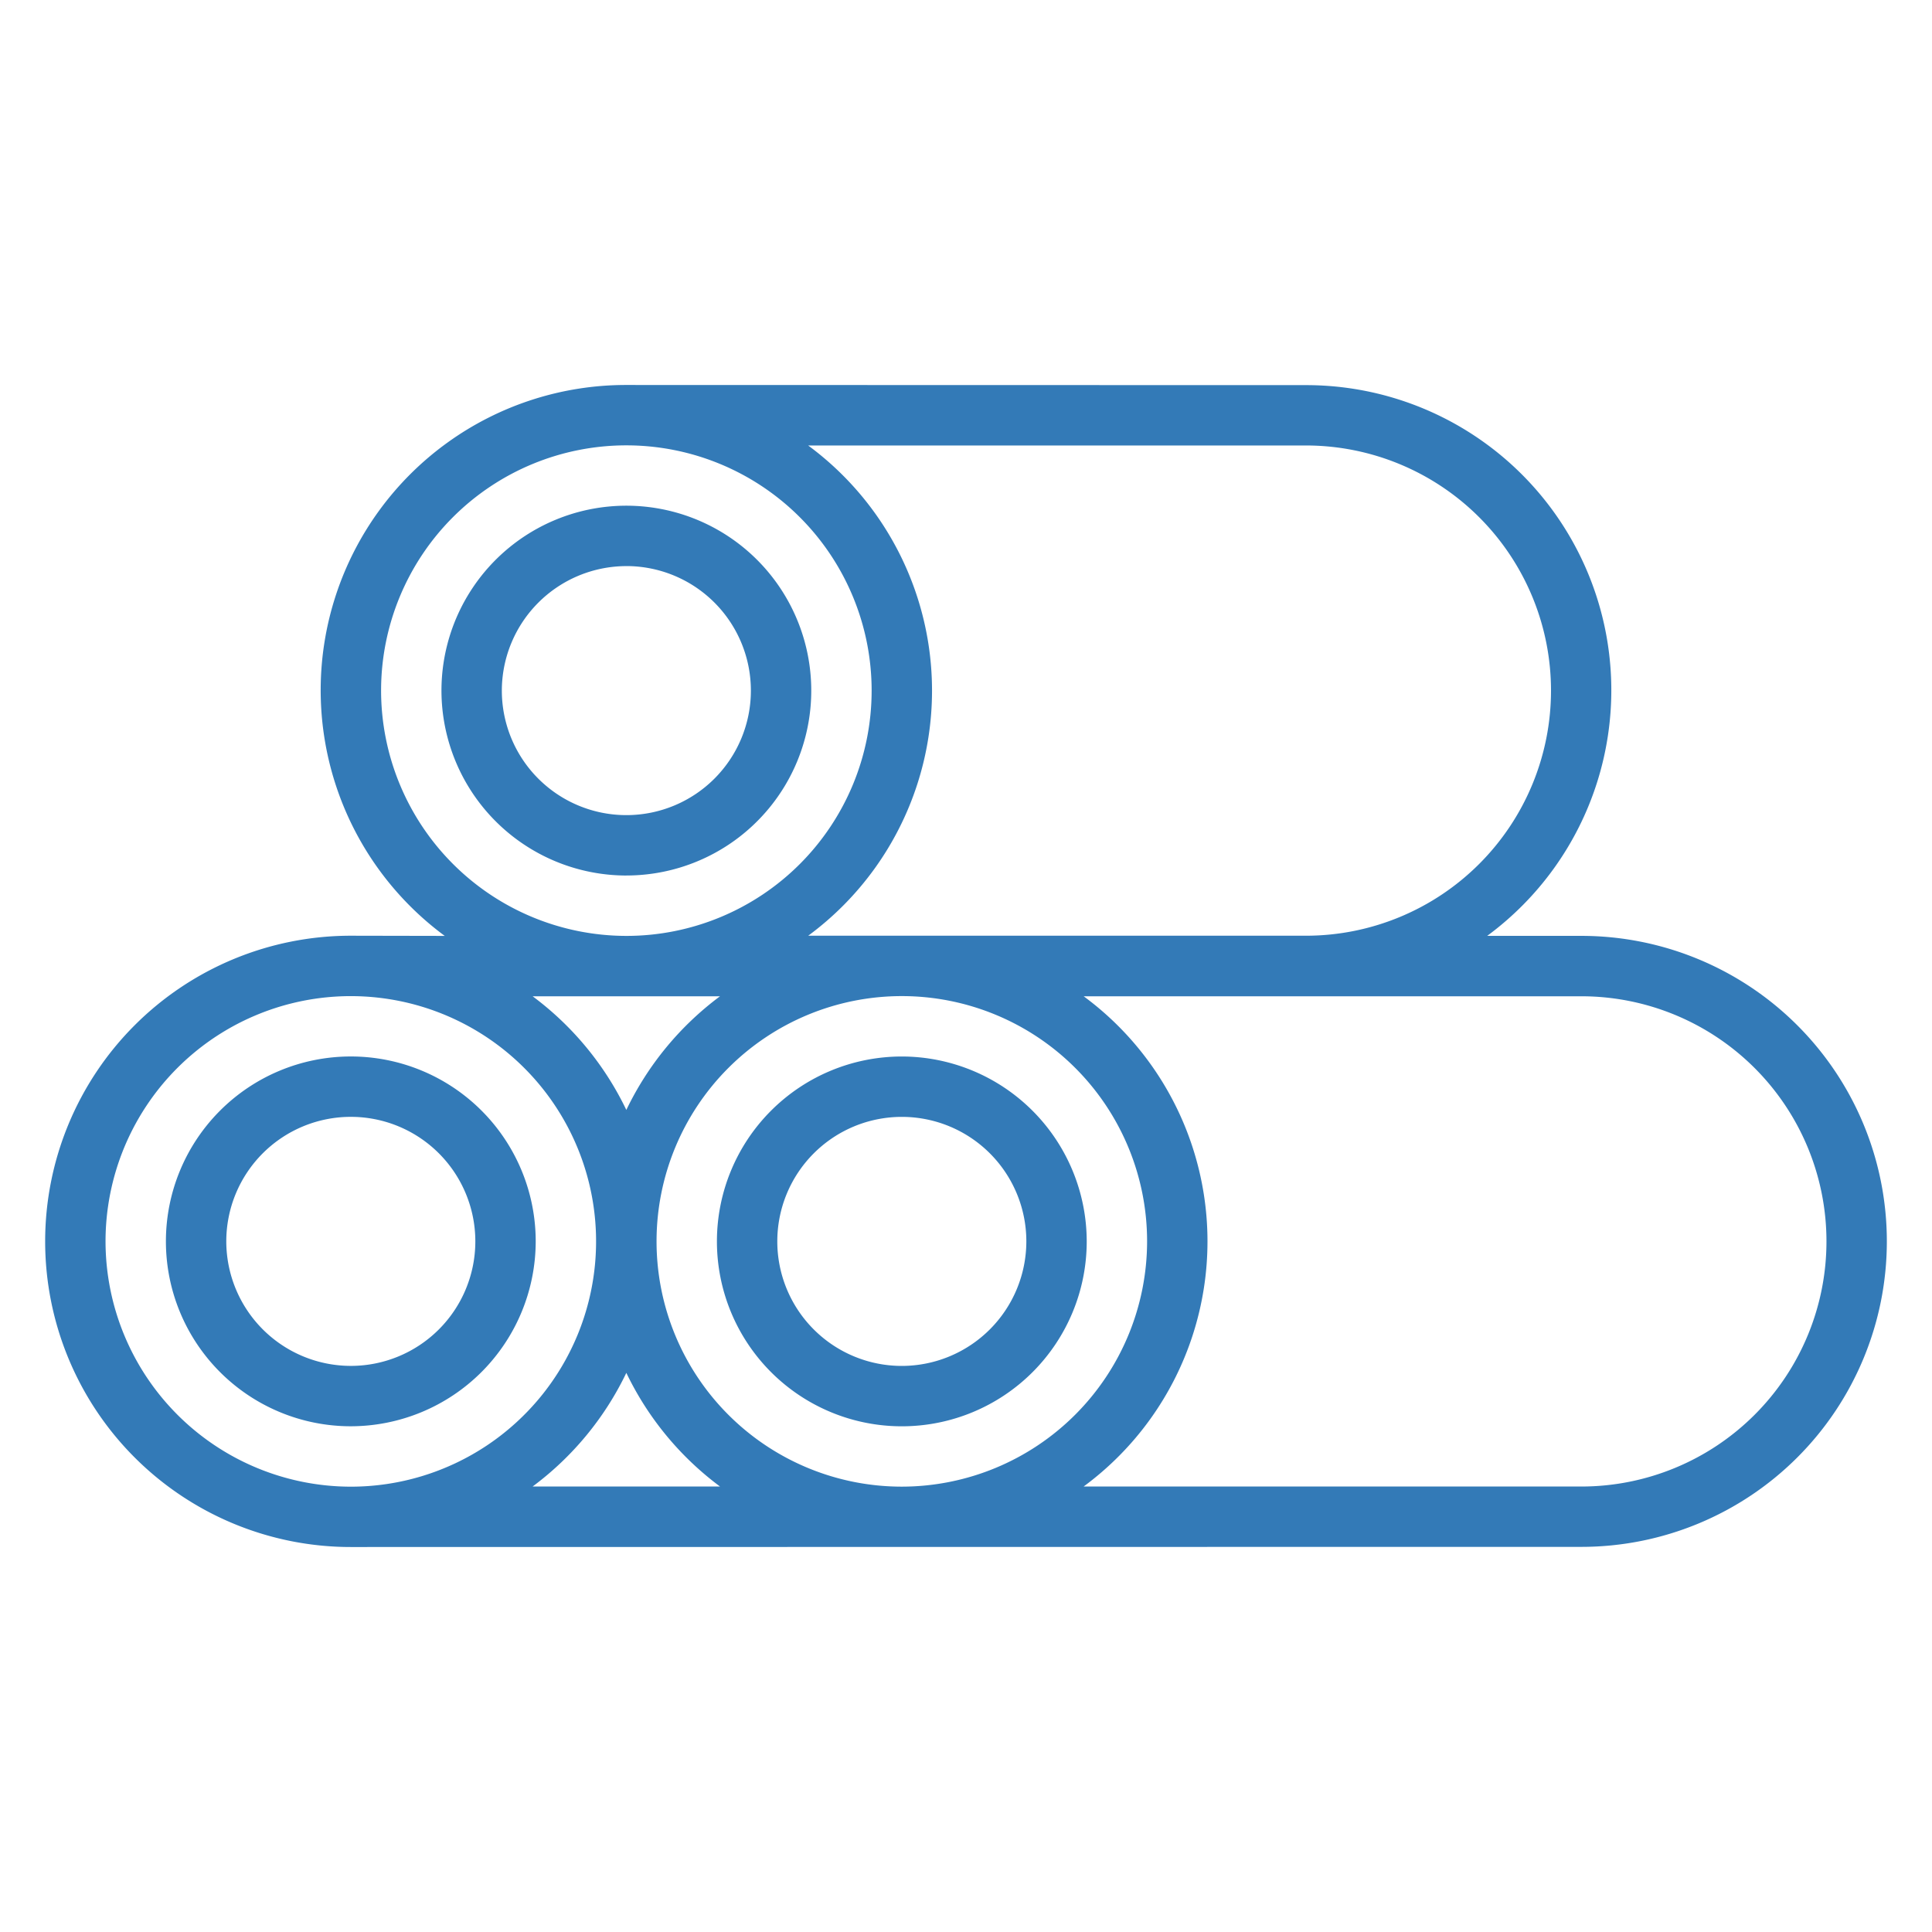
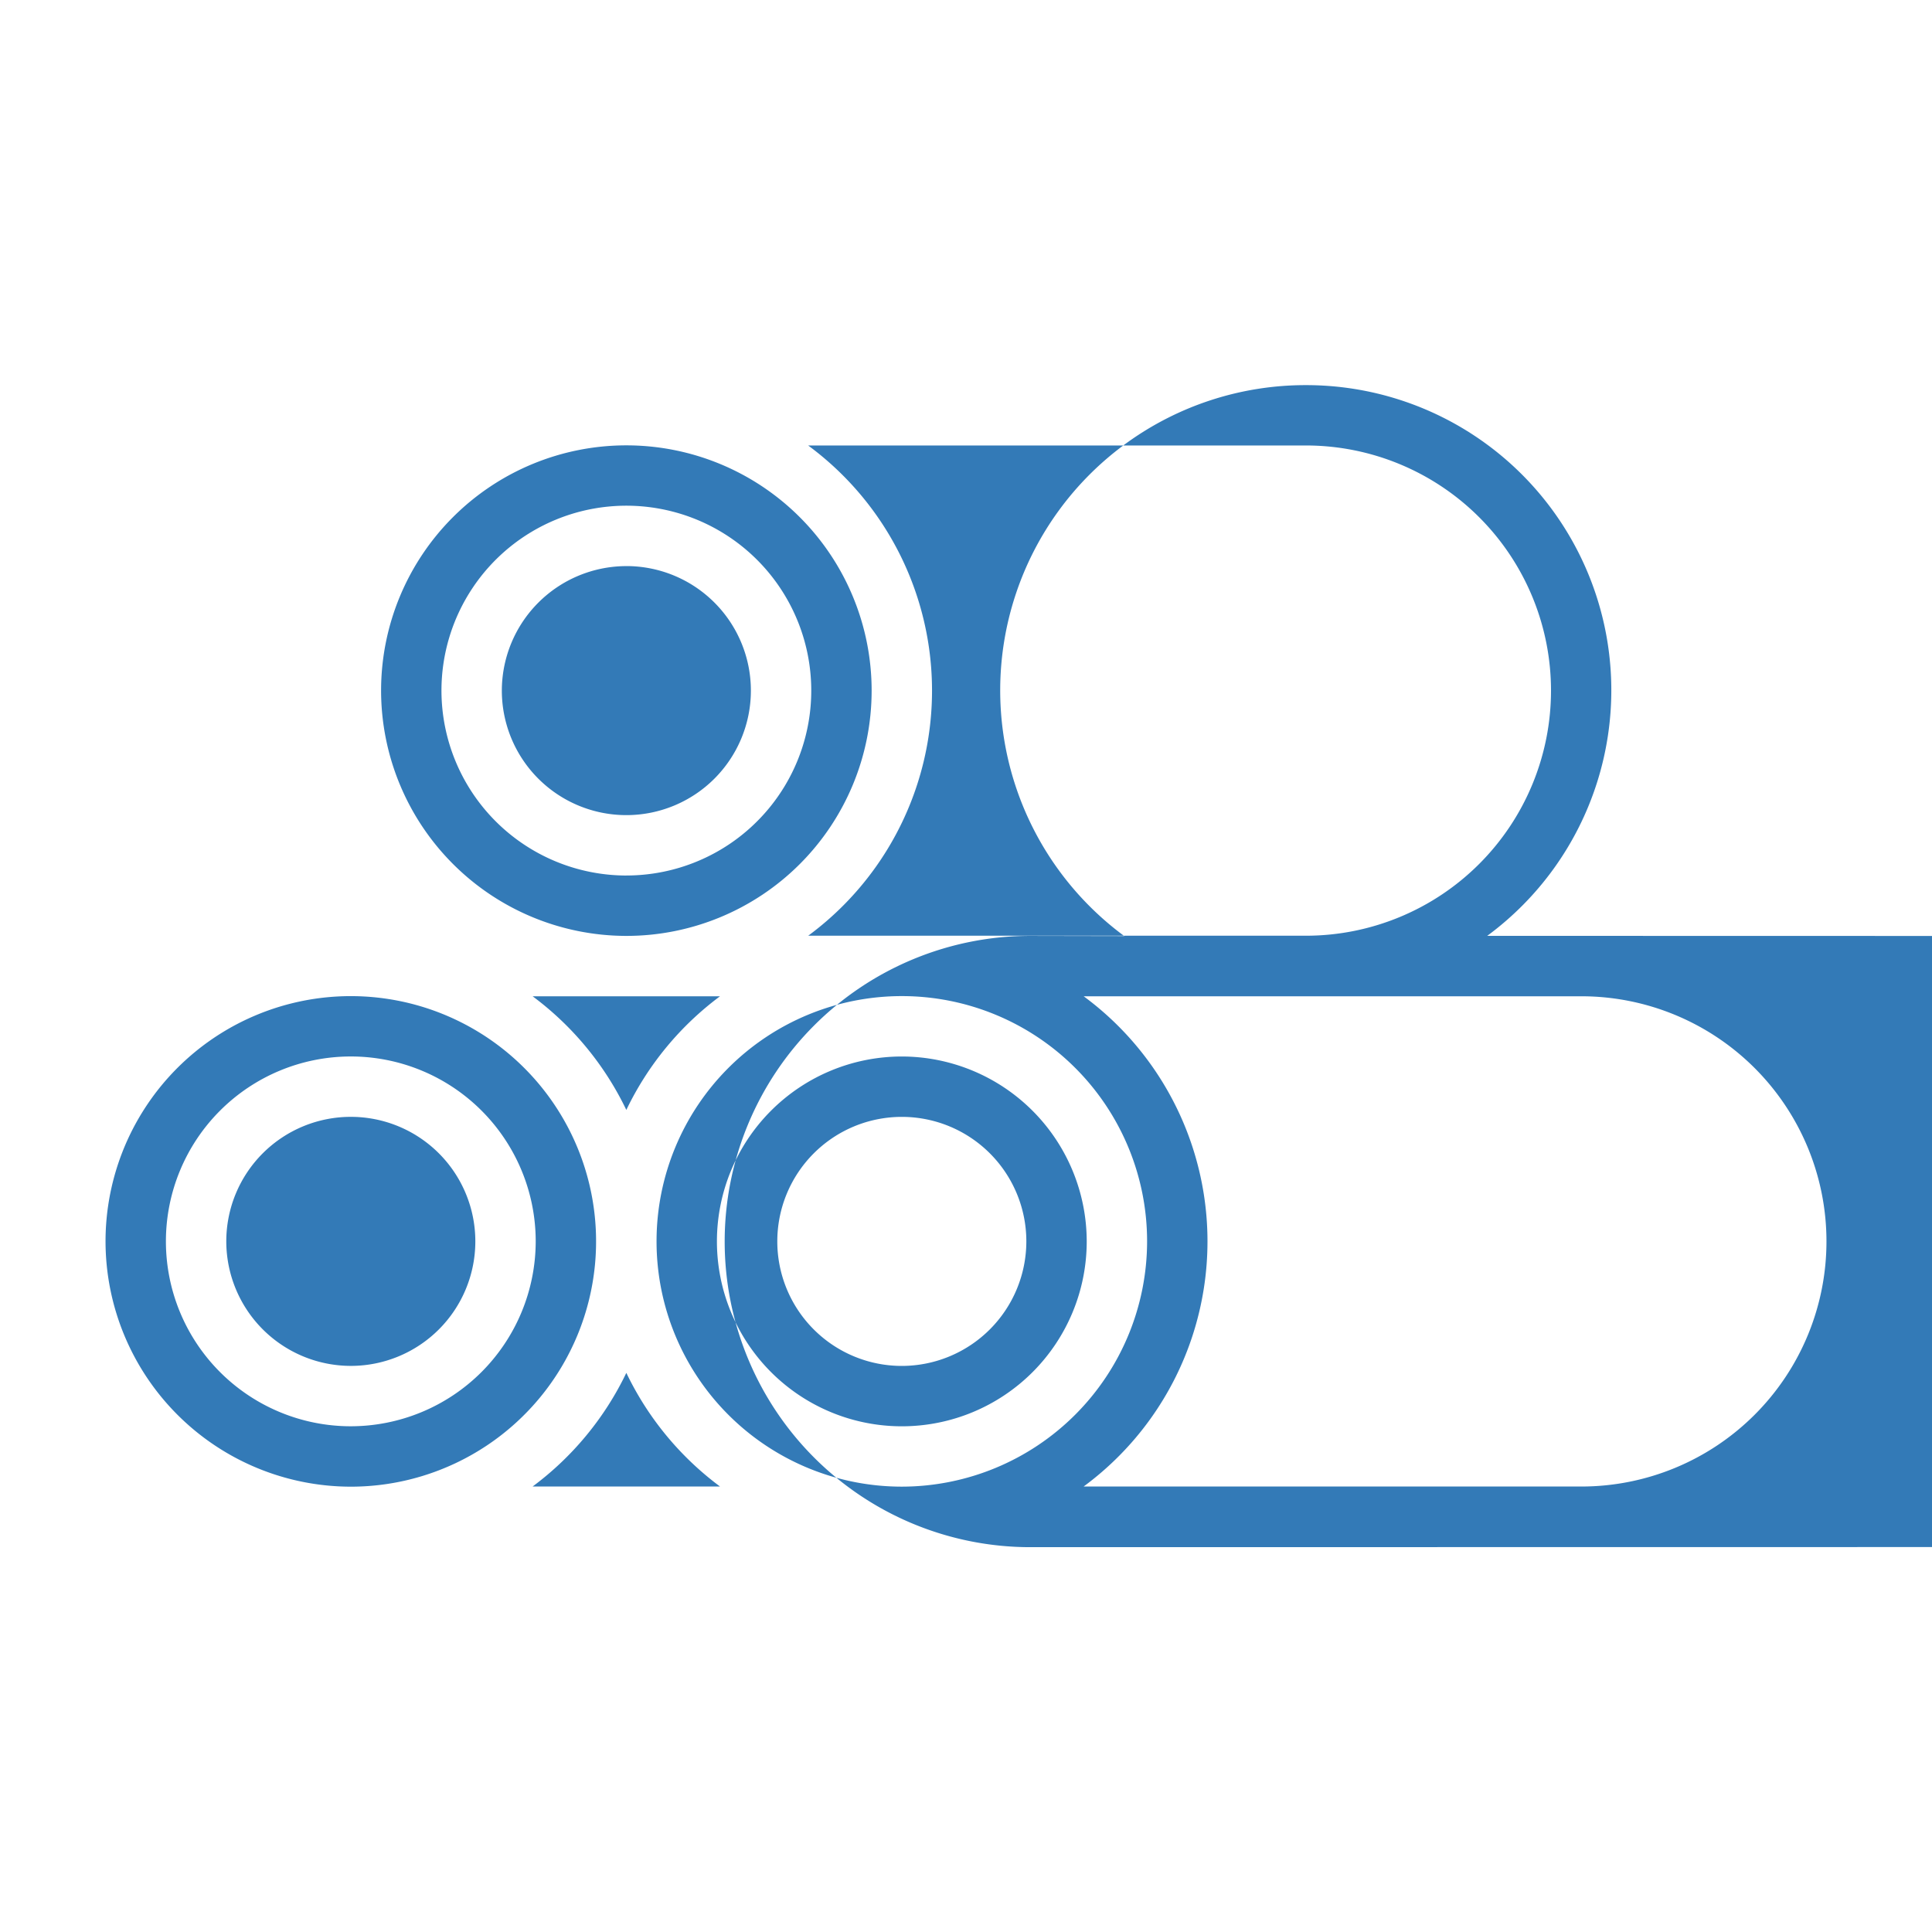
<svg xmlns="http://www.w3.org/2000/svg" version="1.1" width="512" height="512" x="0" y="0" viewBox="0 0 64 64" style="enable-background:new 0 0 512 512" xml:space="preserve">
  <g>
-     <path d="M17.746 41.122a6.125 6.125 0 1 0-6.125 6.125 6.132 6.132 0 0 0 6.125-6.125zm-10.25 0a4.125 4.125 0 1 1 4.125 4.125 4.13 4.13 0 0 1-4.125-4.125zm13.253-12.12a6.125 6.125 0 1 0-6.125-6.124 6.132 6.132 0 0 0 6.125 6.125zm0-10.25a4.125 4.125 0 1 1-4.125 4.126 4.13 4.13 0 0 1 4.125-4.125zm31.635 12.25h-3.119a10.107 10.107 0 0 0-6.006-18.244l-22.51-.005a10.112 10.112 0 0 0-6.016 18.25s-3.073-.006-3.112-.006a10.125 10.125 0 0 0 0 20.25l40.763-.005a10.12 10.12 0 1 0 0-20.24zm-22.51 18.245a8.125 8.125 0 1 1 8.125-8.125 8.134 8.134 0 0 1-8.125 8.125zm13.385-34.49a8.12 8.12 0 1 1 0 16.24H26.773a10.087 10.087 0 0 0-.002-16.24zm-30.635 8.12a8.125 8.125 0 1 1 8.125 8.126 8.134 8.134 0 0 1-8.125-8.125zM23.85 33.004a10.172 10.172 0 0 0-3.102 3.764 10.172 10.172 0 0 0-3.103-3.764zm-20.354 8.12a8.125 8.125 0 1 1 8.125 8.124 8.134 8.134 0 0 1-8.125-8.125zm17.252 4.354a10.173 10.173 0 0 0 3.104 3.765h-6.209a10.172 10.172 0 0 0 3.105-3.765zm31.636 3.765H35.896a10.087 10.087 0 0 0 .002-16.24h16.486a8.12 8.12 0 1 1 0 16.24zm-22.51-14.245a6.125 6.125 0 1 0 6.125 6.125 6.132 6.132 0 0 0-6.125-6.125zm0 10.25a4.125 4.125 0 1 1 4.125-4.125 4.13 4.13 0 0 1-4.125 4.125z" data-name="Layer 33" fill="#337AB7" data-original="#000000" />
+     <path d="M17.746 41.122a6.125 6.125 0 1 0-6.125 6.125 6.132 6.132 0 0 0 6.125-6.125zm-10.25 0a4.125 4.125 0 1 1 4.125 4.125 4.13 4.13 0 0 1-4.125-4.125zm13.253-12.12a6.125 6.125 0 1 0-6.125-6.124 6.132 6.132 0 0 0 6.125 6.125zm0-10.25a4.125 4.125 0 1 1-4.125 4.126 4.13 4.13 0 0 1 4.125-4.125zm31.635 12.25h-3.119a10.107 10.107 0 0 0-6.006-18.244a10.112 10.112 0 0 0-6.016 18.25s-3.073-.006-3.112-.006a10.125 10.125 0 0 0 0 20.25l40.763-.005a10.12 10.12 0 1 0 0-20.24zm-22.51 18.245a8.125 8.125 0 1 1 8.125-8.125 8.134 8.134 0 0 1-8.125 8.125zm13.385-34.49a8.12 8.12 0 1 1 0 16.24H26.773a10.087 10.087 0 0 0-.002-16.24zm-30.635 8.12a8.125 8.125 0 1 1 8.125 8.126 8.134 8.134 0 0 1-8.125-8.125zM23.85 33.004a10.172 10.172 0 0 0-3.102 3.764 10.172 10.172 0 0 0-3.103-3.764zm-20.354 8.12a8.125 8.125 0 1 1 8.125 8.124 8.134 8.134 0 0 1-8.125-8.125zm17.252 4.354a10.173 10.173 0 0 0 3.104 3.765h-6.209a10.172 10.172 0 0 0 3.105-3.765zm31.636 3.765H35.896a10.087 10.087 0 0 0 .002-16.24h16.486a8.12 8.12 0 1 1 0 16.24zm-22.51-14.245a6.125 6.125 0 1 0 6.125 6.125 6.132 6.132 0 0 0-6.125-6.125zm0 10.25a4.125 4.125 0 1 1 4.125-4.125 4.13 4.13 0 0 1-4.125 4.125z" data-name="Layer 33" fill="#337AB7" data-original="#000000" />
  </g>
</svg>